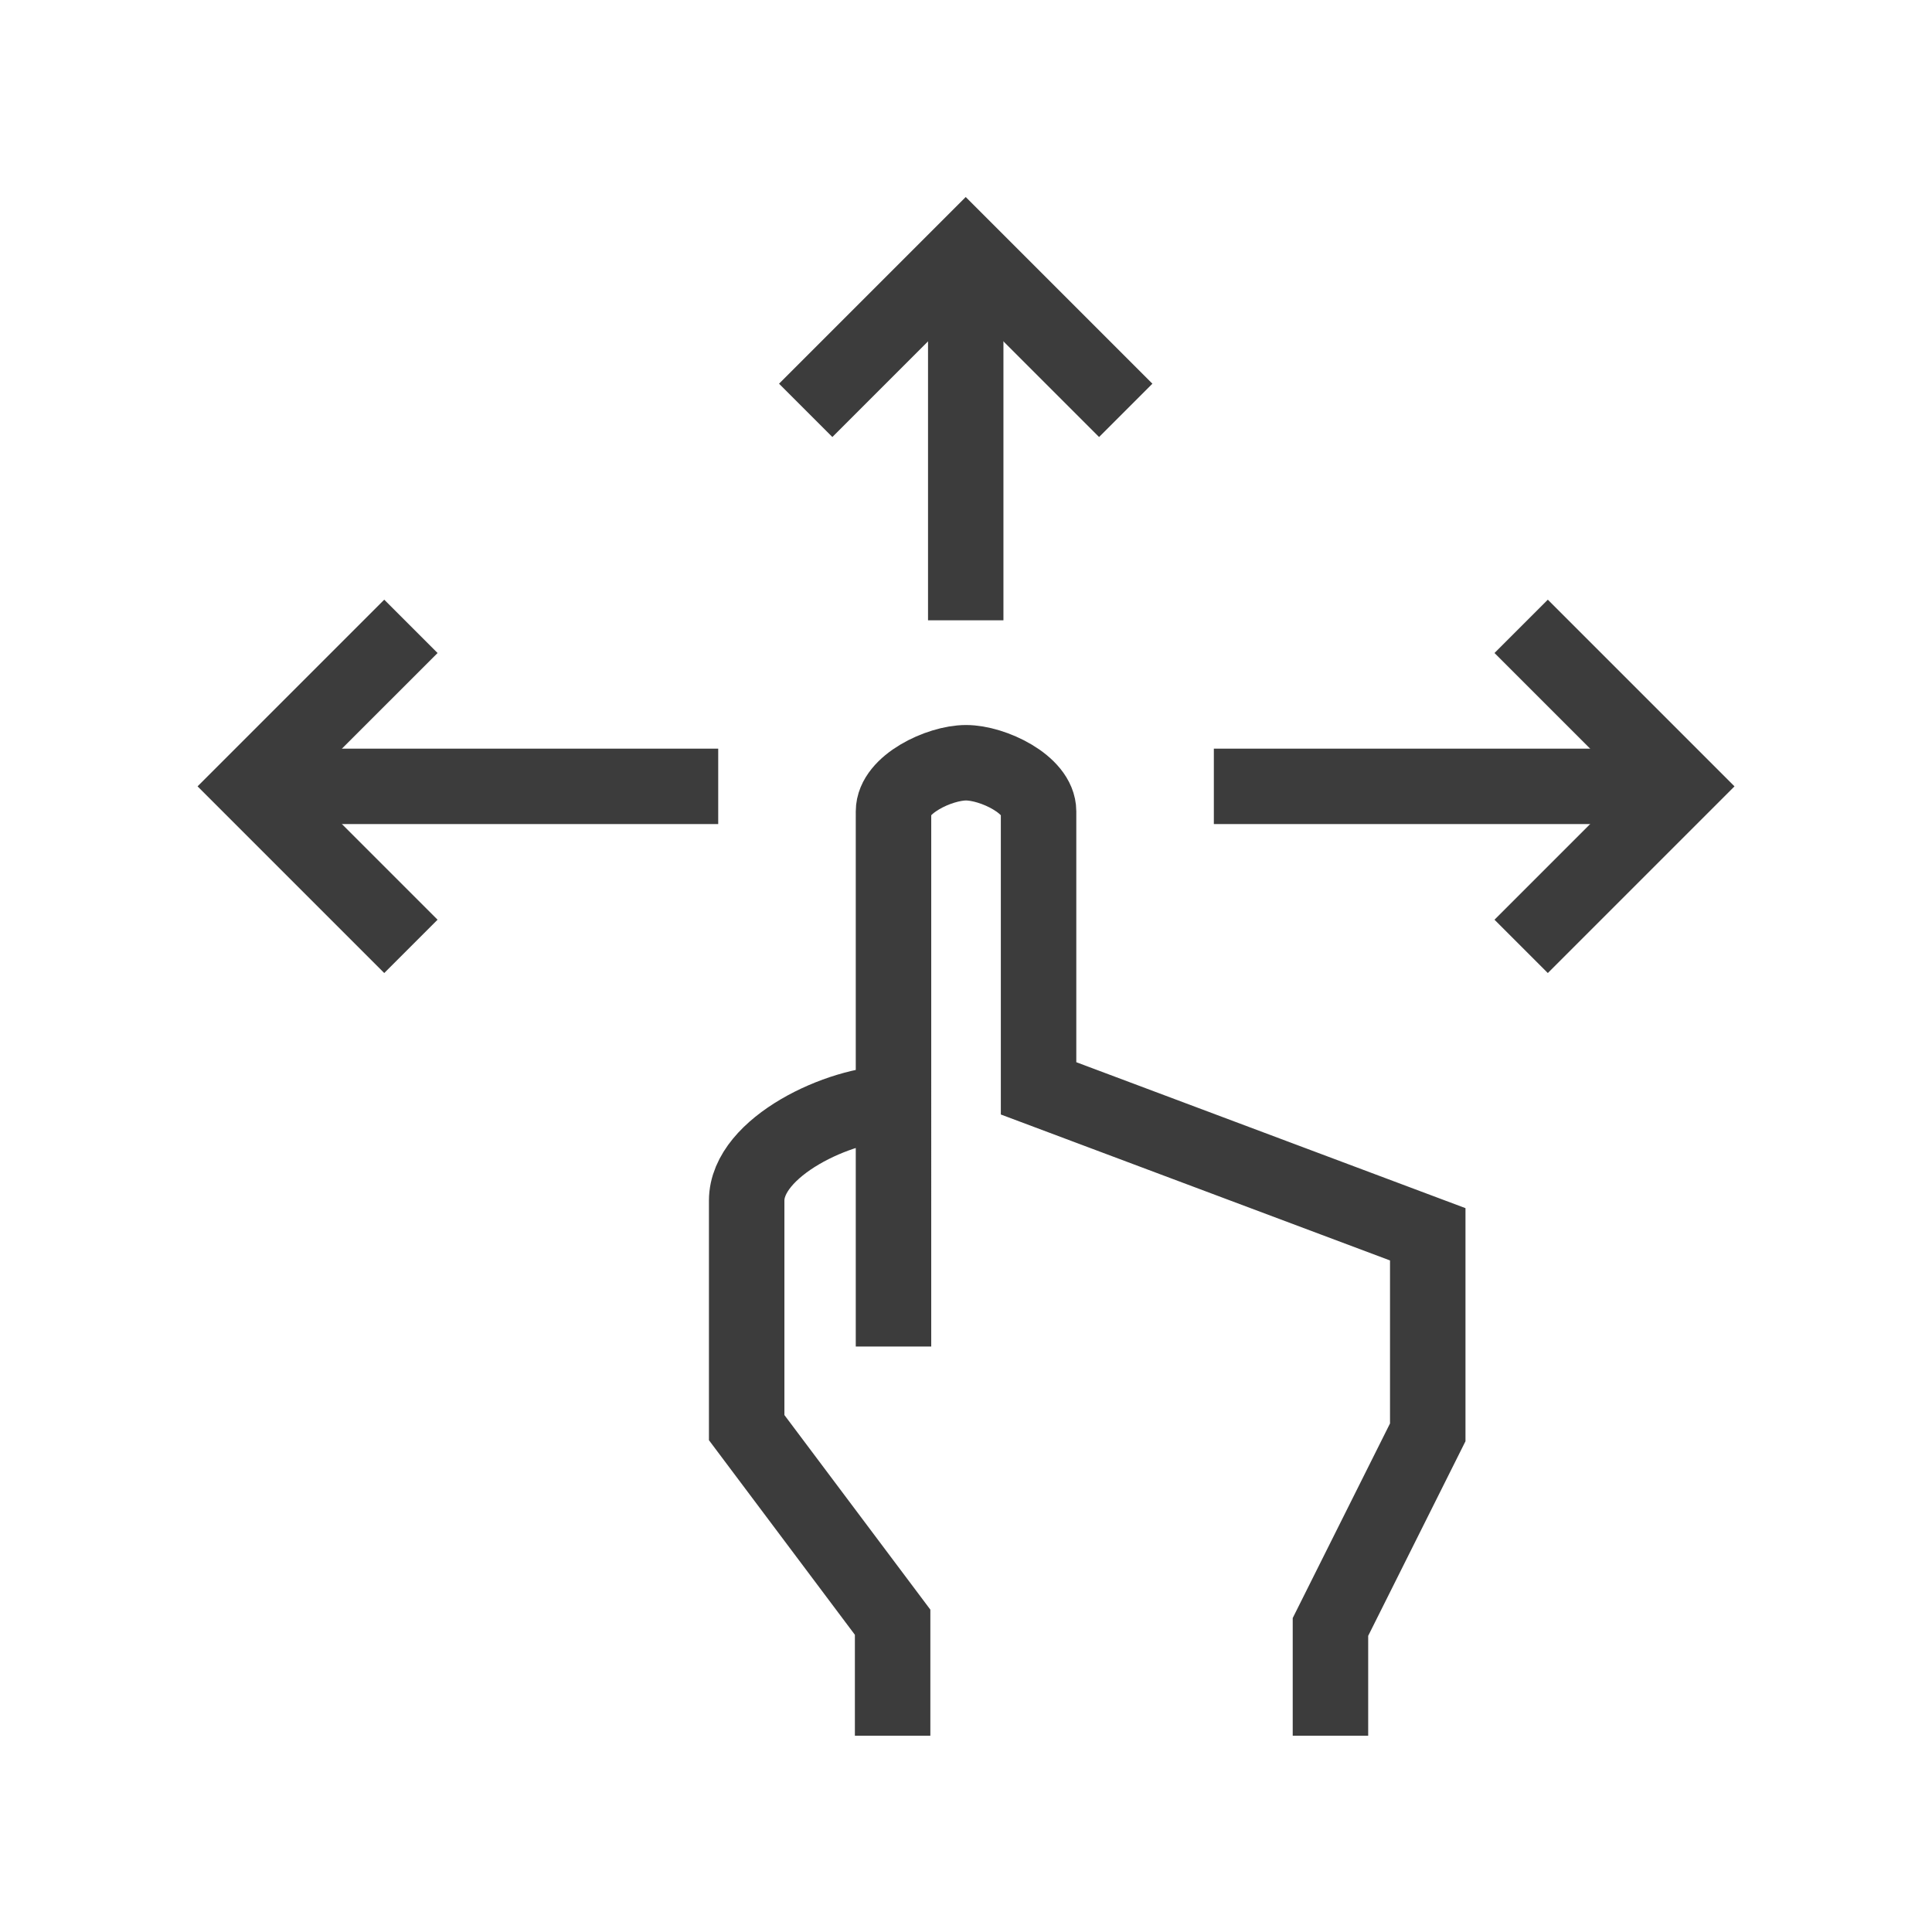
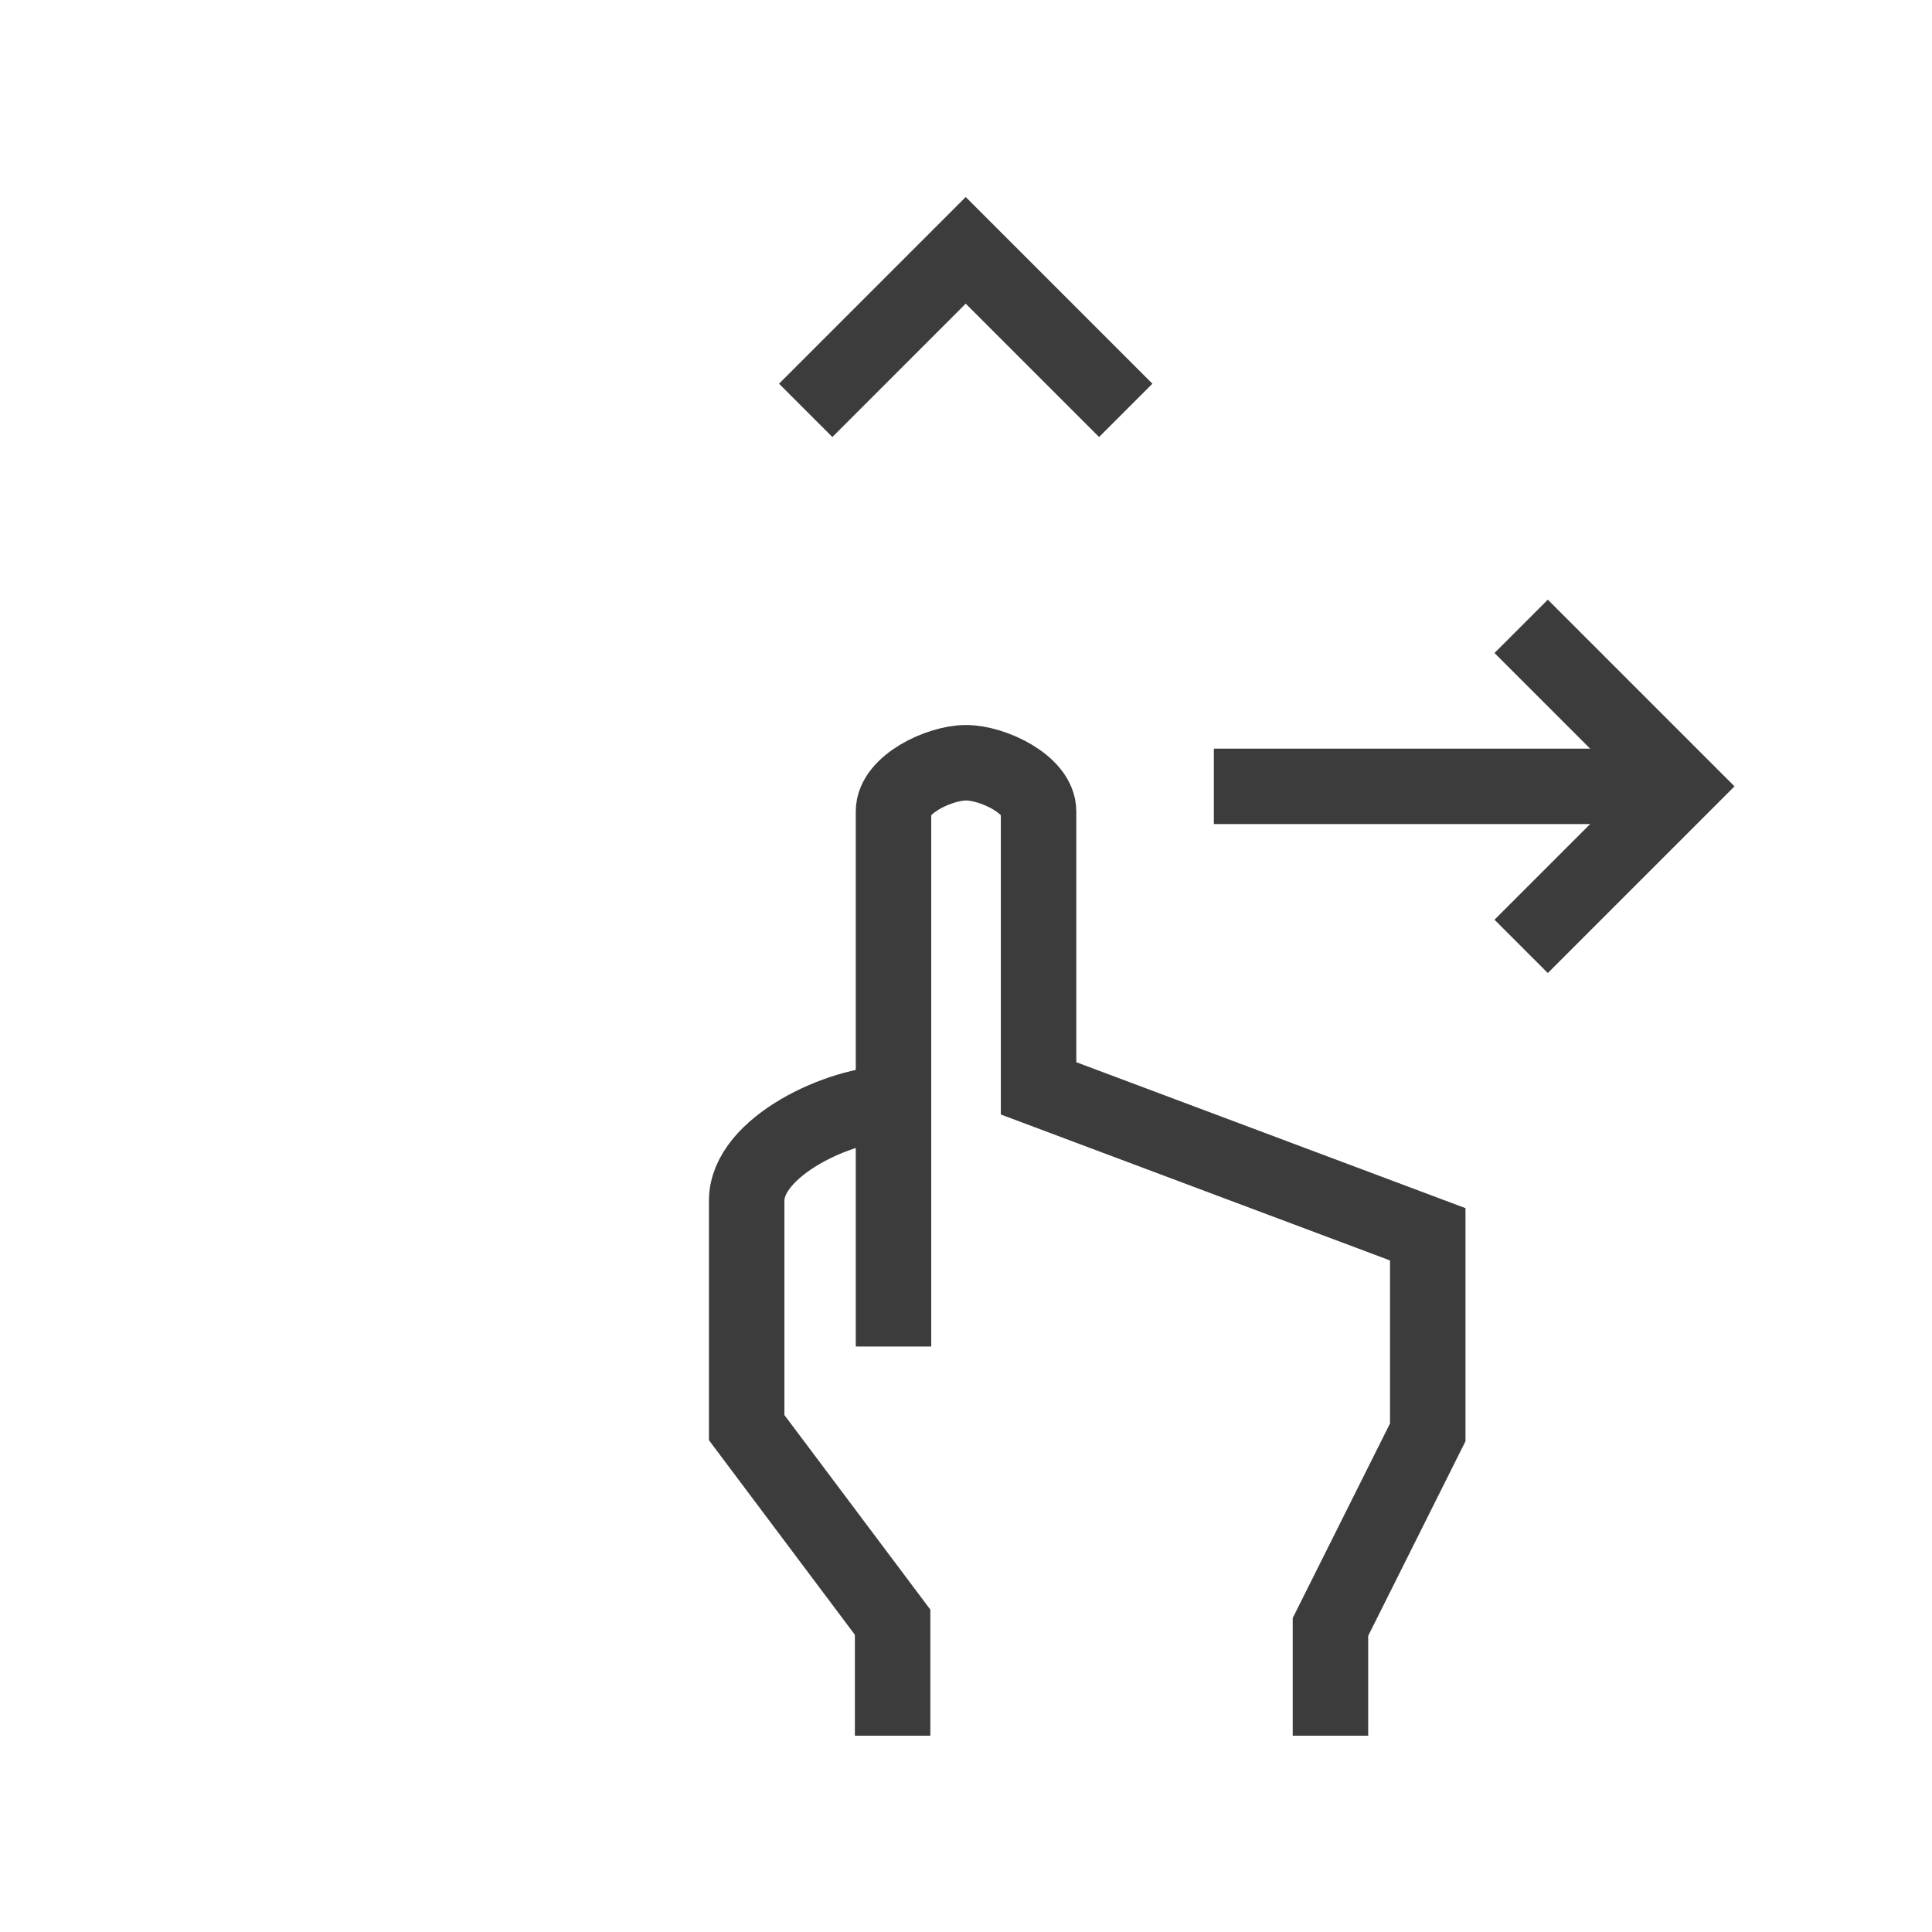
<svg xmlns="http://www.w3.org/2000/svg" xmlns:ns1="http://sodipodi.sourceforge.net/DTD/sodipodi-0.dtd" xmlns:ns2="http://www.inkscape.org/namespaces/inkscape" version="1.1" id="Capa_1" x="0px" y="0px" viewBox="0 0 128 128" xml:space="preserve" ns1:docname="Browser_TypeIcon.svg" width="128" height="128" ns2:version="0.92.1 r15371">
  <defs id="defs53">
    <pattern id="EMFhbasepattern" patternUnits="userSpaceOnUse" width="6" height="6" x="0" y="0" />
  </defs>
  <ns1:namedview pagecolor="#ffffff" bordercolor="#666666" borderopacity="1" objecttolerance="10" gridtolerance="10" guidetolerance="10" ns2:pageopacity="0" ns2:pageshadow="2" ns2:window-width="1920" ns2:window-height="1017" id="namedview51" showgrid="false" ns2:zoom="2.656096" ns2:cx="-13.60867" ns2:cy="24.46648" ns2:window-x="-8" ns2:window-y="-8" ns2:window-maximized="1" ns2:current-layer="Capa_1" />
  <g id="g20" transform="translate(0,-374.624)" />
  <g id="g22" transform="translate(0,-374.624)" />
  <g id="g24" transform="translate(0,-374.624)" />
  <g id="g26" transform="translate(0,-374.624)" />
  <g id="g28" transform="translate(0,-374.624)" />
  <g id="g30" transform="translate(0,-374.624)" />
  <g id="g32" transform="translate(0,-374.624)" />
  <g id="g34" transform="translate(0,-374.624)" />
  <g id="g36" transform="translate(0,-374.624)" />
  <g id="g38" transform="translate(0,-374.624)" />
  <g id="g40" transform="translate(0,-374.624)" />
  <g id="g42" transform="translate(0,-374.624)" />
  <g id="g44" transform="translate(0,-374.624)" />
  <g id="g46" transform="translate(0,-374.624)" />
  <g id="g48" transform="translate(0,-374.624)" />
  <g transform="matrix(2.538,0,0,2.538,-469.602,-153.585)" style="font-style:normal;font-weight:normal;font-size:40px;line-height:125%;font-family:sans-serif;letter-spacing:0px;word-spacing:0px;fill:#000000;fill-opacity:1;stroke:none;stroke-width:1px;stroke-linecap:butt;stroke-linejoin:miter;stroke-opacity:1" id="flowRoot3344" />
  <g id="layer2" ns2:label="regi" style="display:inline" transform="translate(-290.272,-73.796)" />
  <g id="g4657" transform="matrix(0.791,0,0,0.791,13.378,13.747)" style="stroke-width:6.321;stroke-miterlimit:4;stroke-dasharray:none">
    <path ns1:nodetypes="cccscccssccccc" d="m 57.851,128 v -9.506 L 45.627,102.195 V 83.179 c 0,-4.501 7.798,-8.149 12.298,-8.149 l -1.51e-4,20.373 c 0,-6.168 3.52e-4,-32.206 4.6e-4,-44.821 1.9e-5,-2.25 3.824,-4.075 6.075,-4.075 2.25,0 6.075,1.824 6.075,4.075 v 23.197 l 32.597,12.224 v 16.588 l -8.149,16.298 V 128" id="path8" ns2:connector-curvature="0" style="fill:none;stroke:#3c3c3c;stroke-width:6.321;stroke-miterlimit:4;stroke-dasharray:none;stroke-opacity:1" />
    <g transform="matrix(0.689,0,0,-0.689,45.049,87.123)" style="display:inline;stroke:#3c3c3c;stroke-width:9.168;stroke-miterlimit:4;stroke-dasharray:none;stroke-opacity:1" id="g4502-8-3-7">
      <path ns1:nodetypes="ccc" ns2:connector-curvature="0" id="path4876-3-1-3" d="M 94.989,36.627 114.441,56.079 94.989,75.531" style="display:inline;fill:none;fill-rule:evenodd;stroke:#3c3c3c;stroke-width:9.168;stroke-linecap:butt;stroke-linejoin:miter;stroke-miterlimit:4;stroke-dasharray:none;stroke-opacity:1" />
      <path ns1:nodetypes="cc" ns2:connector-curvature="0" d="M 57.631,56.079 H 114.441" style="display:inline;fill:none;fill-rule:evenodd;stroke:#3c3c3c;stroke-width:9.168;stroke-linecap:butt;stroke-linejoin:miter;stroke-miterlimit:4;stroke-dasharray:none;stroke-opacity:1" id="path4819-2-2-0-5" />
    </g>
    <g transform="matrix(-0.689,0,0,-0.689,82.951,87.123)" style="display:inline;stroke:#3c3c3c;stroke-width:9.168;stroke-miterlimit:4;stroke-dasharray:none;stroke-opacity:1" id="g4502-8-3-7-7">
-       <path ns1:nodetypes="ccc" ns2:connector-curvature="0" id="path4876-3-1-3-8" d="M 94.989,36.627 114.441,56.079 94.989,75.531" style="display:inline;fill:none;fill-rule:evenodd;stroke:#3c3c3c;stroke-width:9.168;stroke-linecap:butt;stroke-linejoin:miter;stroke-miterlimit:4;stroke-dasharray:none;stroke-opacity:1" />
-       <path ns1:nodetypes="cc" ns2:connector-curvature="0" d="M 57.631,56.079 H 114.441" style="display:inline;fill:none;fill-rule:evenodd;stroke:#3c3c3c;stroke-width:9.168;stroke-linecap:butt;stroke-linejoin:miter;stroke-miterlimit:4;stroke-dasharray:none;stroke-opacity:1" id="path4819-2-2-0-5-5" />
-     </g>
+       </g>
    <g transform="matrix(0,-0.689,0.689,0,25.336,82.951)" style="display:inline;stroke:#3c3c3c;stroke-width:9.168;stroke-miterlimit:4;stroke-dasharray:none;stroke-opacity:1" id="g4502-8-3-7-7-1">
      <path ns1:nodetypes="ccc" ns2:connector-curvature="0" id="path4876-3-1-3-8-7" d="M 95.732,36.627 115.184,56.079 95.732,75.531" style="display:inline;fill:none;fill-rule:evenodd;stroke:#3c3c3c;stroke-width:9.168;stroke-linecap:butt;stroke-linejoin:miter;stroke-miterlimit:4;stroke-dasharray:none;stroke-opacity:1" />
-       <path ns1:nodetypes="cc" ns2:connector-curvature="0" d="M 70.212,56.079 H 115.184" style="display:inline;fill:none;fill-rule:evenodd;stroke:#3c3c3c;stroke-width:9.168;stroke-linecap:butt;stroke-linejoin:miter;stroke-miterlimit:4;stroke-dasharray:none;stroke-opacity:1" id="path4819-2-2-0-5-5-9" />
    </g>
  </g>
</svg>